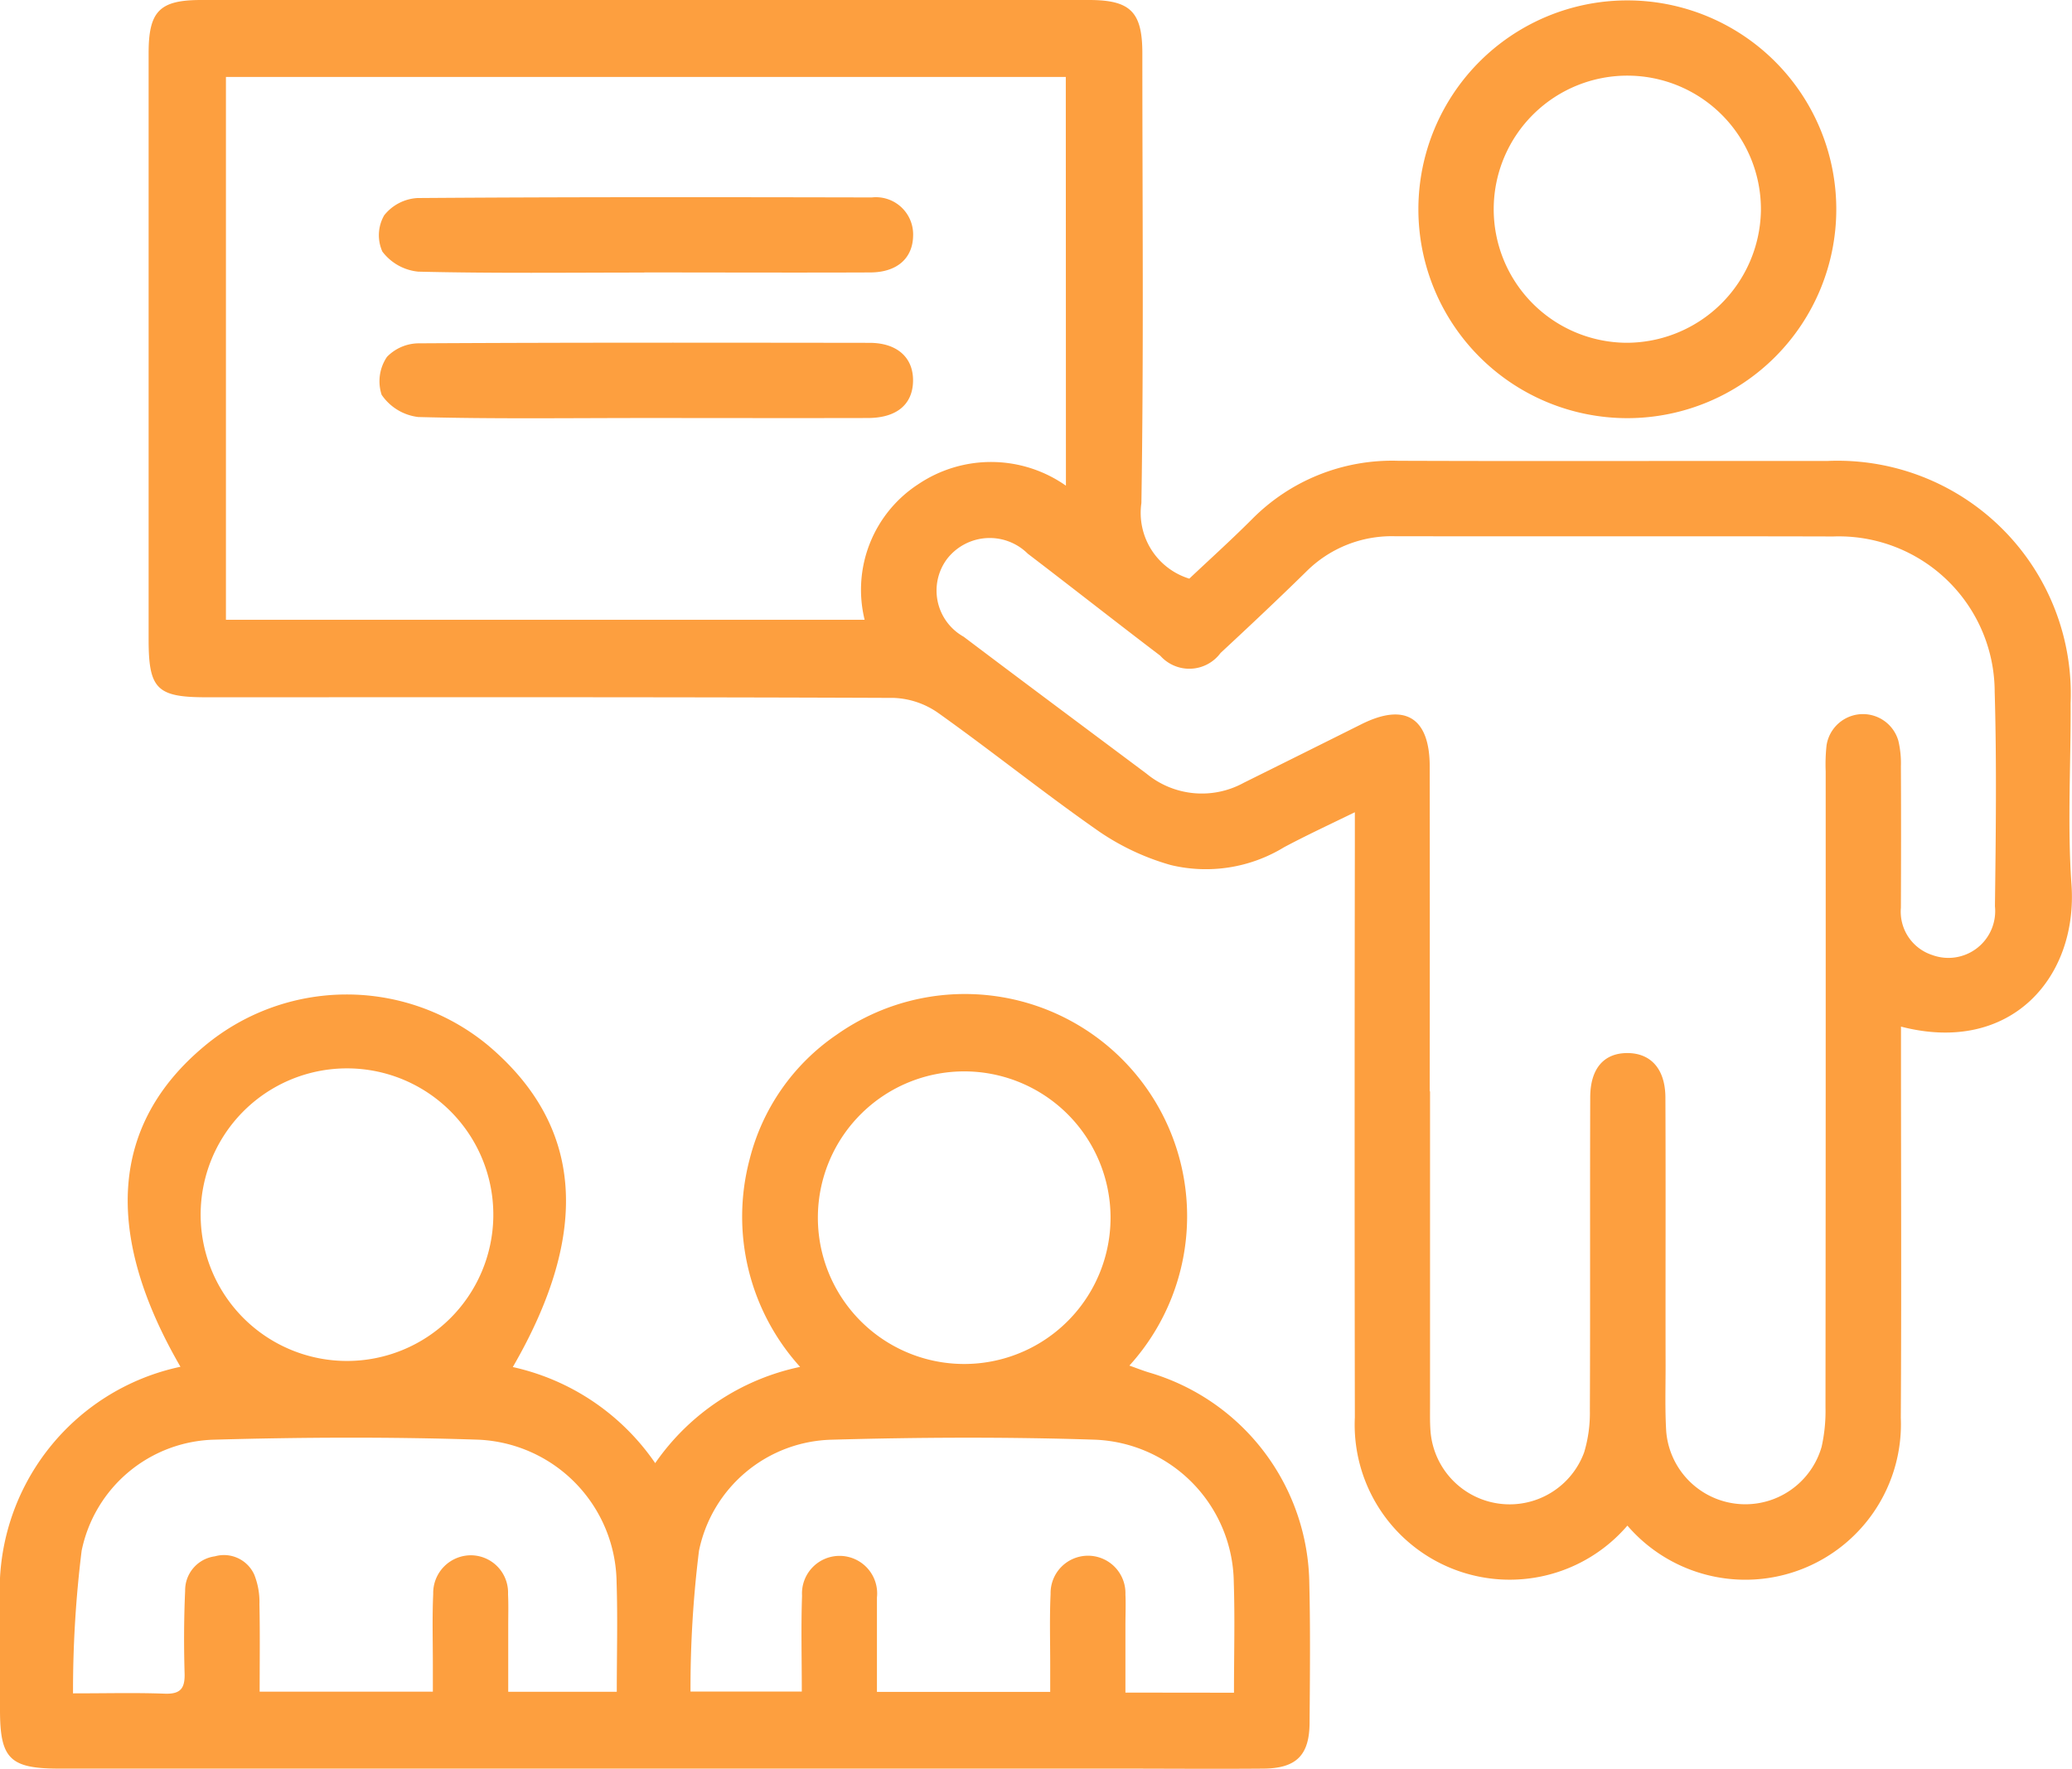
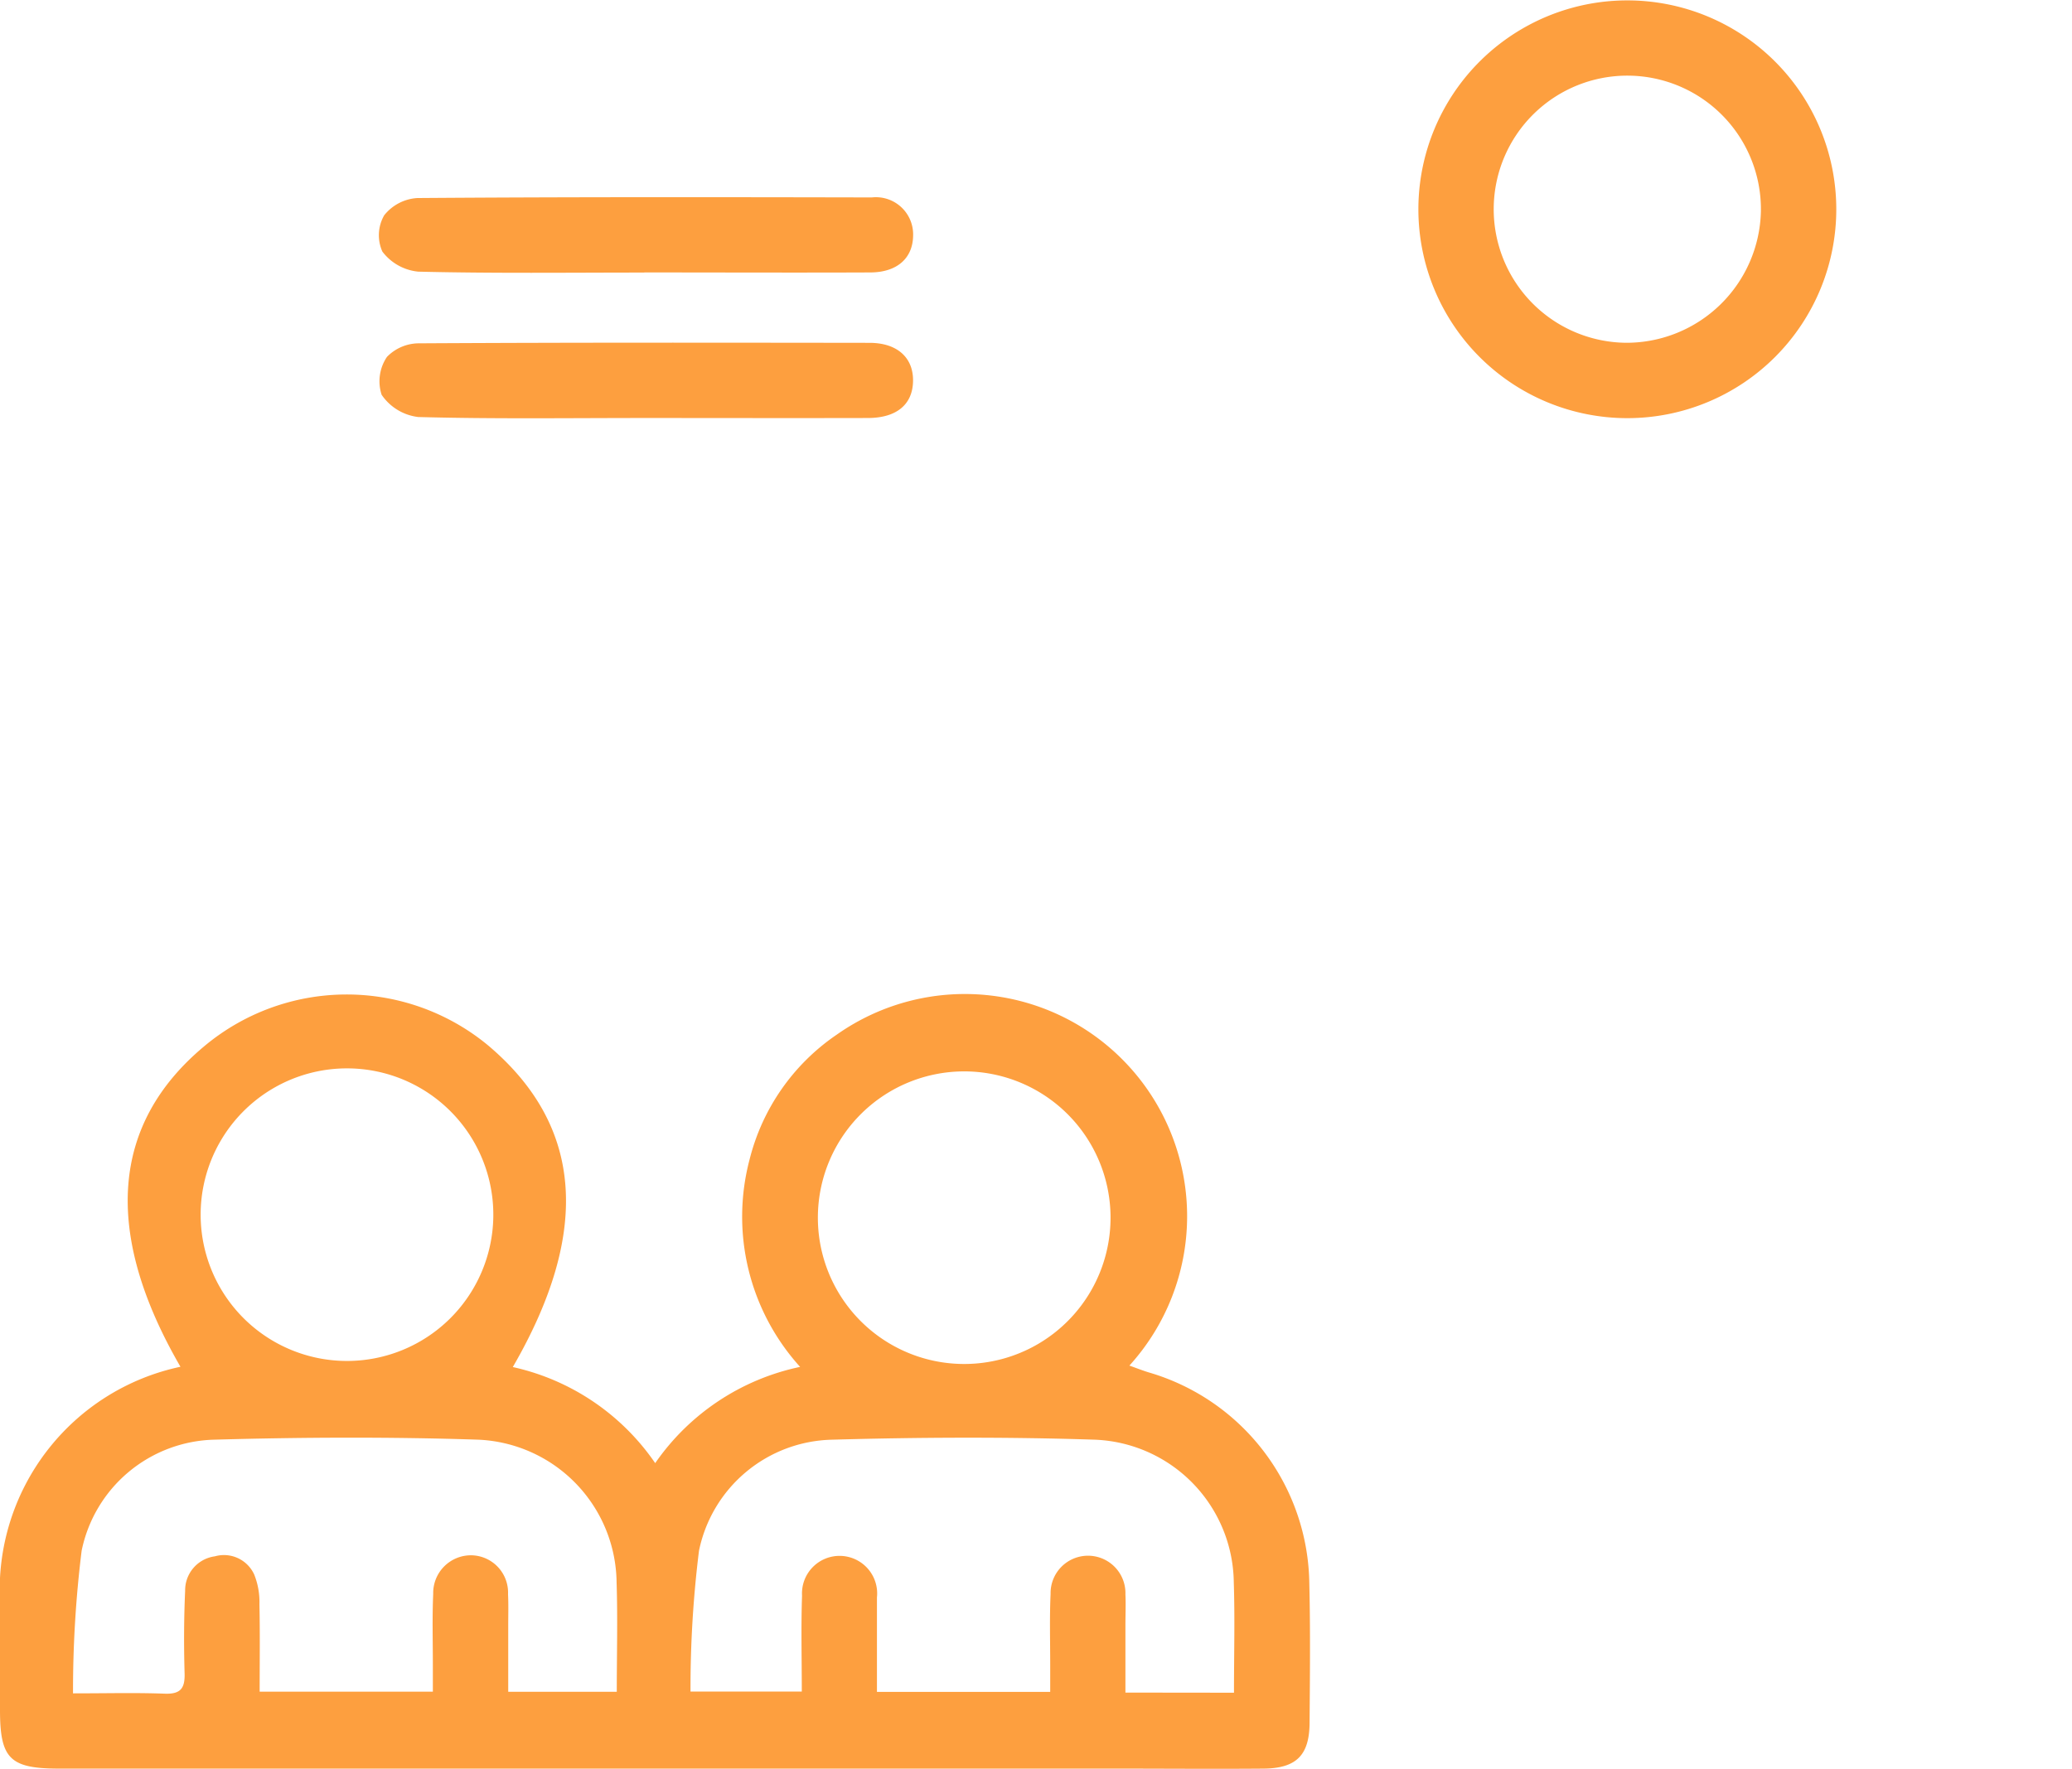
<svg xmlns="http://www.w3.org/2000/svg" width="65.259" height="55.726" viewBox="0 0 65.259 55.726">
  <defs>
    <clipPath id="clip-path">
      <rect id="Rettangolo_52" data-name="Rettangolo 52" width="65.259" height="55.726" fill="#fd9f3f" />
    </clipPath>
  </defs>
  <g id="Raggruppa_109" data-name="Raggruppa 109" clip-path="url(#clip-path)">
-     <path id="Tracciato_122" data-name="Tracciato 122" d="M60.25,32.345v.895c0,3.808.017,7.616-.006,11.423a4.9,4.9,0,0,1-8.611,3.4,4.883,4.883,0,0,1-8.584-3.412q-.014-9.012,0-18.025V25.589c-.8.39-1.52.725-2.225,1.1a4.726,4.726,0,0,1-3.571.564A7.711,7.711,0,0,1,35,26.2c-1.722-1.2-3.362-2.52-5.072-3.738a2.606,2.606,0,0,0-1.4-.475c-7.22-.03-14.44-.02-21.66-.02-1.548,0-1.809-.262-1.81-1.81q0-9.235,0-18.469C5.055.352,5.4,0,6.712,0H34.676c1.307,0,1.68.374,1.68,1.681,0,4.722.045,9.446-.03,14.167a2.167,2.167,0,0,0,1.509,2.382c.618-.584,1.31-1.208,1.968-1.866a6.2,6.2,0,0,1,4.61-1.847c4.5.017,9,0,13.5.006a7.346,7.346,0,0,1,7.679,7.637c.012,1.9-.106,3.815.028,5.709.205,2.918-1.909,5.371-5.372,4.473M45.41,34.381h.007q0,4.933,0,9.868c0,.272-.006.544.013.815a2.5,2.5,0,0,0,4.841.691,4.3,4.3,0,0,0,.18-1.311c.014-3.289,0-6.578.011-9.868,0-.909.428-1.4,1.168-1.4s1.193.5,1.2,1.39c.013,2.82,0,5.639.006,8.459,0,.692-.022,1.386.02,2.076a2.5,2.5,0,0,0,4.894.48,5.172,5.172,0,0,0,.122-1.249q.01-10.016.006-20.033a5.555,5.555,0,0,1,.027-.814,1.16,1.16,0,0,1,2.262-.148,3.081,3.081,0,0,1,.08.806c.008,1.484.006,2.968,0,4.452a1.437,1.437,0,0,0,.989,1.493,1.474,1.474,0,0,0,1.973-1.536c.028-2.25.057-4.5-.008-6.751a4.909,4.909,0,0,0-5.084-4.9c-4.6-.012-9.2,0-13.8-.007a3.807,3.807,0,0,0-2.807,1.122c-.883.866-1.784,1.714-2.69,2.555a1.224,1.224,0,0,1-1.9.086c-1.4-1.064-2.777-2.148-4.172-3.213a1.7,1.7,0,0,0-2.547.17,1.666,1.666,0,0,0,.526,2.445c1.914,1.446,3.838,2.877,5.758,4.313a2.74,2.74,0,0,0,3.063.29q1.859-.922,3.714-1.849c1.368-.682,2.142-.206,2.145,1.33q.006,5.119,0,10.239M33.945,2.425H7.493v17.1H27.609A3.966,3.966,0,0,1,29.3,15.254a4.1,4.1,0,0,1,4.649.047Z" transform="translate(-0.377 0)" fill="#fd9f3f" />
    <path id="Tracciato_123" data-name="Tracciato 123" d="M5.686,45.591C3.237,41.367,3.5,37.944,6.42,35.5a6.986,6.986,0,0,1,8.944-.045c2.99,2.517,3.263,5.865.787,10.141a7.358,7.358,0,0,1,4.485,3.027A7.394,7.394,0,0,1,25.2,45.591a7.049,7.049,0,0,1-1.591-6.536,6.734,6.734,0,0,1,2.742-3.929A7,7,0,0,1,35.571,45.55c.214.076.406.151.6.212a7.022,7.022,0,0,1,5.067,6.667c.035,1.458.019,2.918.008,4.377-.006,1.021-.418,1.432-1.45,1.441-1.533.013-3.067,0-4.6,0H1.886C.315,58.25,0,57.943,0,56.4q0-1.706,0-3.413a7.185,7.185,0,0,1,5.684-7.4M2.3,55.876c1.07,0,1.978-.024,2.884.01.5.019.644-.164.63-.64-.025-.864-.022-1.731.017-2.6a1.08,1.08,0,0,1,.937-1.087,1.047,1.047,0,0,1,1.24.577,2.323,2.323,0,0,1,.163.932c.02.907.007,1.815.007,2.754h5.455V54.97c0-.742-.022-1.485.011-2.225a1.189,1.189,0,0,1,1.227-1.218,1.176,1.176,0,0,1,1.13,1.226c.016.32.006.642.006.964v2.11h3.419c0-1.183.031-2.317-.006-3.45a4.553,4.553,0,0,0-4.363-4.493c-2.766-.091-5.539-.078-8.306,0a4.376,4.376,0,0,0-4.18,3.5,35.842,35.842,0,0,0-.271,4.5m36.565-.028c0-1.2.031-2.34-.006-3.472A4.553,4.553,0,0,0,34.5,47.885c-2.767-.091-5.539-.078-8.307,0a4.377,4.377,0,0,0-4.178,3.5,35.057,35.057,0,0,0-.267,4.434h3.505c0-1.048-.026-2.035.008-3.019a1.184,1.184,0,1,1,2.359.056c0,.982,0,1.963,0,2.973h5.457v-.858c0-.742-.022-1.485.012-2.225a1.179,1.179,0,1,1,2.357.013c.015.321,0,.643,0,.964v2.129ZM6.32,40.863a4.609,4.609,0,0,0,9.217,0,4.609,4.609,0,1,0-9.217,0m19.44-.051a4.609,4.609,0,1,0,9.217.023,4.609,4.609,0,0,0-9.217-.023" transform="translate(0 -2.528)" fill="#fd9f3f" />
    <path id="Tracciato_124" data-name="Tracciato 124" d="M61.439,6.587A6.581,6.581,0,0,1,48.277,6.6a6.581,6.581,0,1,1,13.162-.011m-2.374.059A4.208,4.208,0,1,0,54.828,10.8a4.237,4.237,0,0,0,4.237-4.149" transform="translate(-3.604 -0.001)" fill="#fd9f3f" />
    <path id="Tracciato_125" data-name="Tracciato 125" d="M21.257,14.04c-2.374,0-4.748.033-7.121-.031a1.627,1.627,0,0,1-1.153-.7,1.369,1.369,0,0,1,.168-1.195,1.409,1.409,0,0,1,1.028-.427c4.723-.027,9.445-.021,14.168-.015.876,0,1.386.467,1.373,1.206s-.52,1.159-1.418,1.162c-2.349.006-4.7,0-7.047,0" transform="translate(-0.963 -0.871)" fill="#fd9f3f" />
    <path id="Tracciato_126" data-name="Tracciato 126" d="M21.255,9.088c-2.374,0-4.748.029-7.12-.029a1.613,1.613,0,0,1-1.129-.632,1.26,1.26,0,0,1,.058-1.144,1.445,1.445,0,0,1,1.044-.543c4.771-.035,9.543-.029,14.314-.019a1.172,1.172,0,0,1,1.3,1.21c-.012.707-.505,1.149-1.346,1.153-2.374.01-4.747,0-7.121,0" transform="translate(-0.963 -0.501)" fill="#fd9f3f" />
  </g>
</svg>